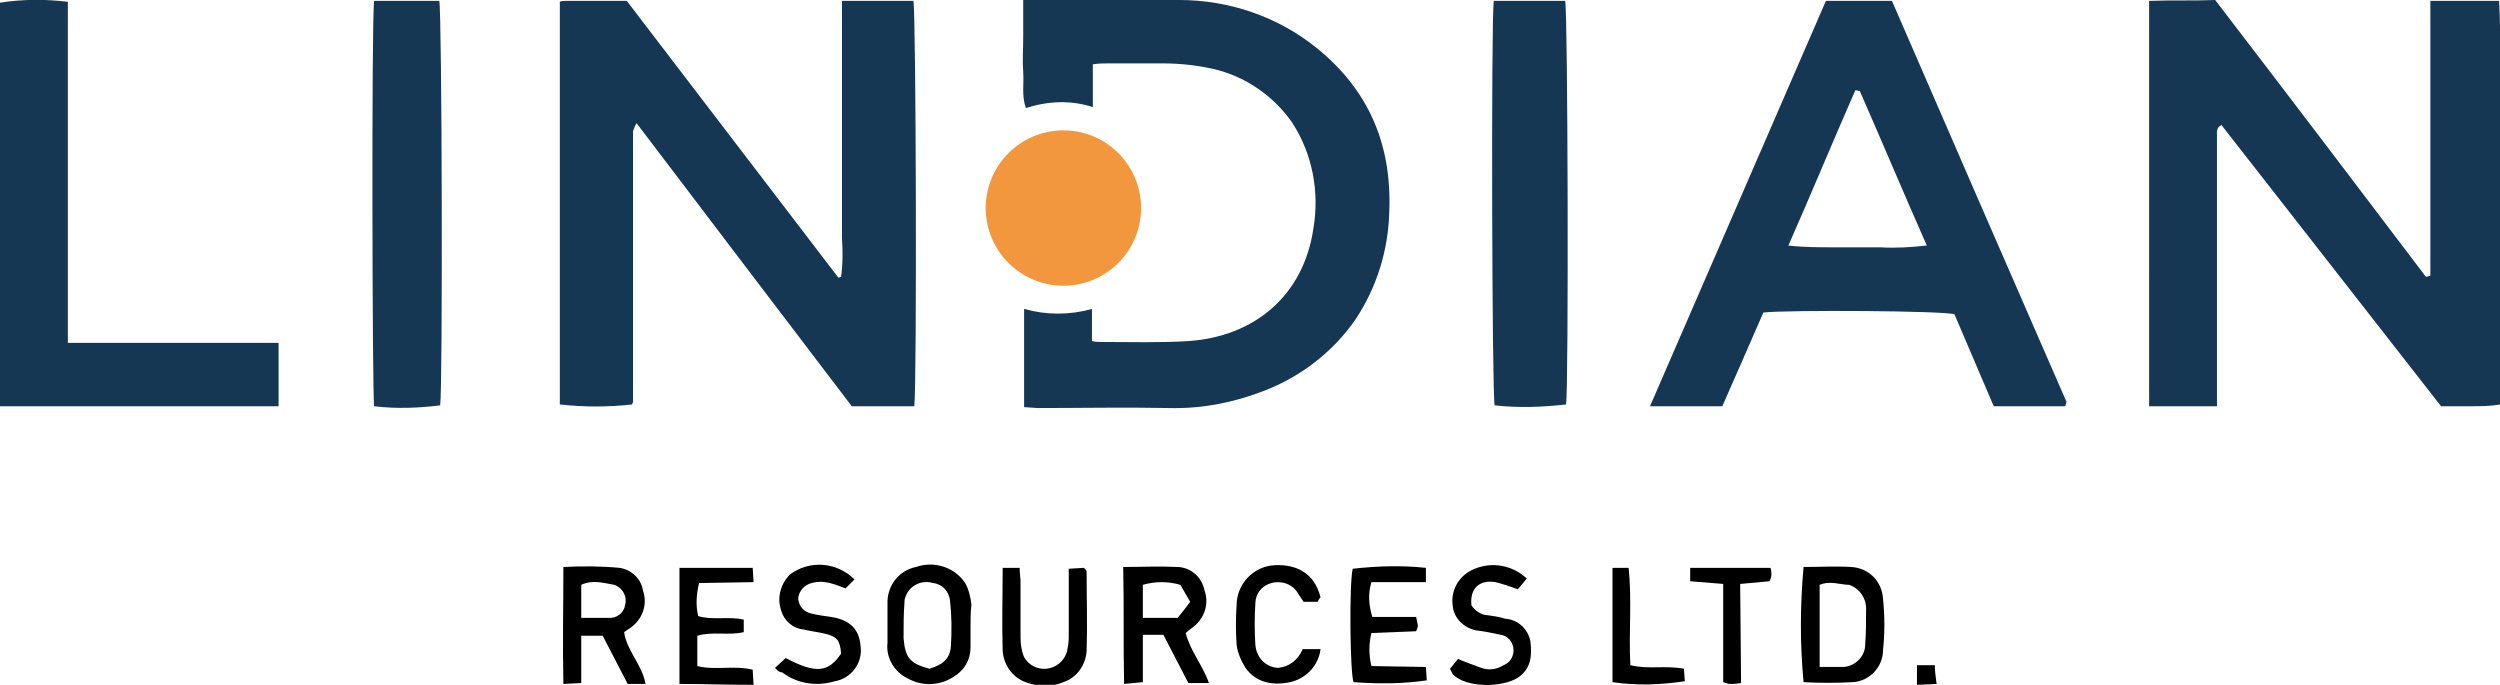
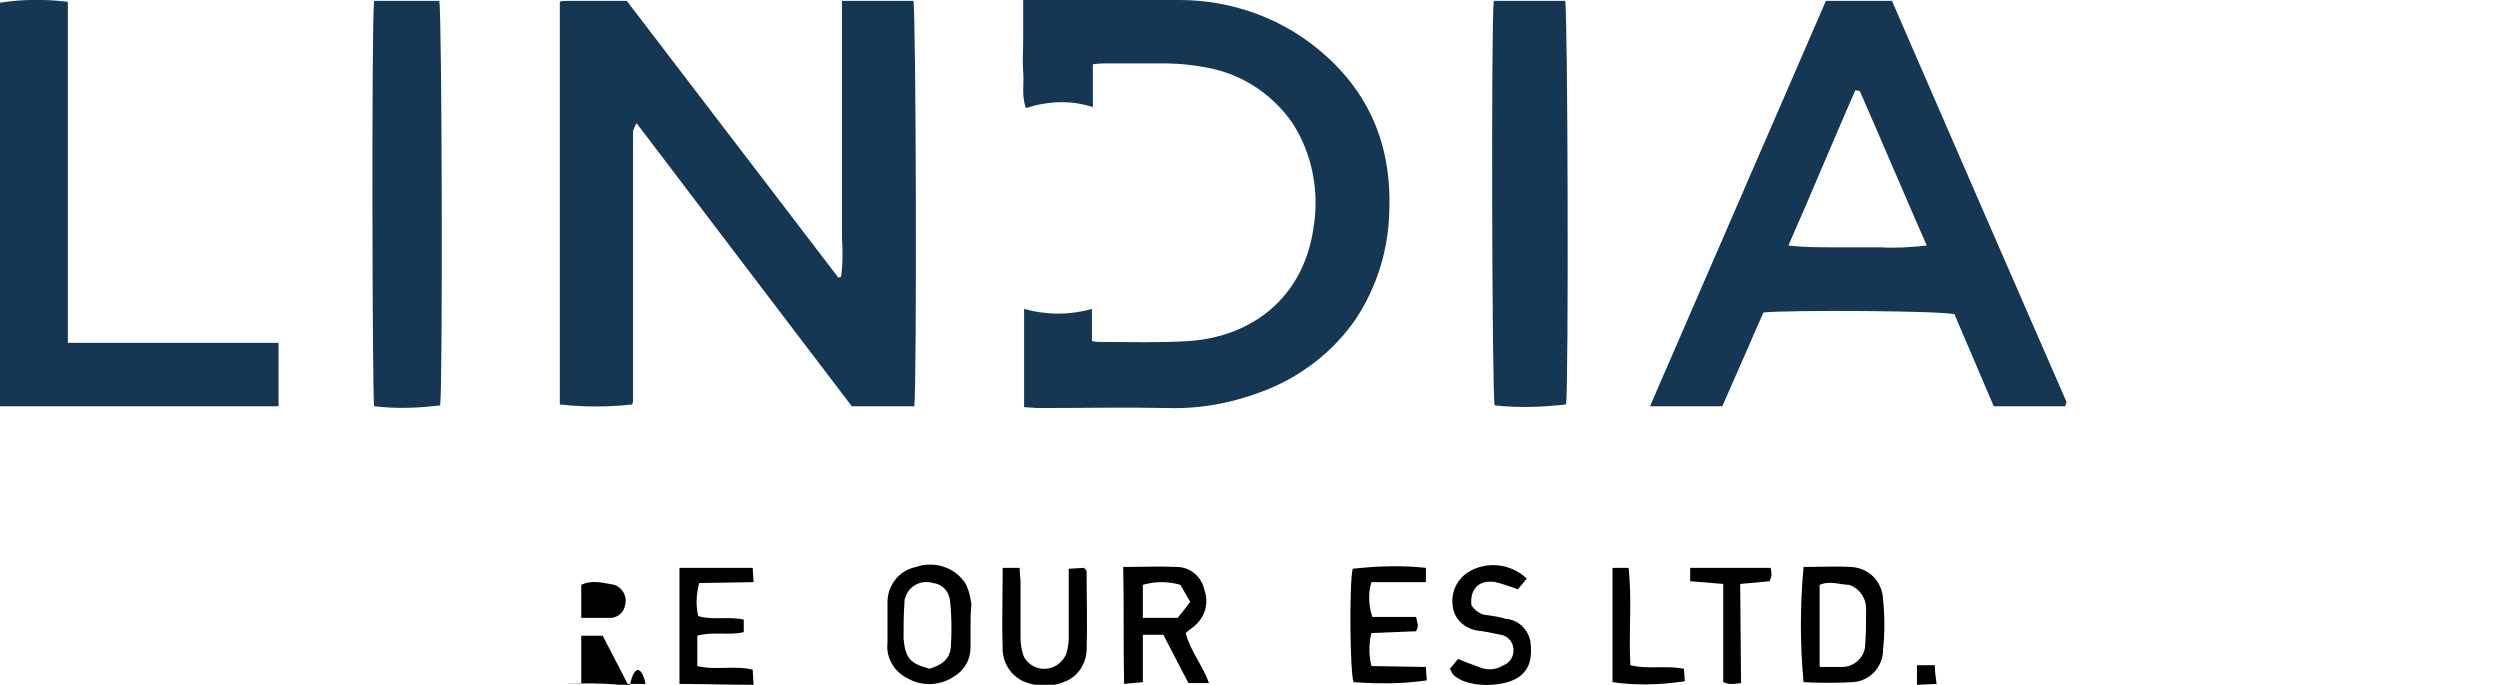
<svg xmlns="http://www.w3.org/2000/svg" version="1.1" id="Layer_1" x="0px" y="0px" viewBox="0 0 280 76.7" style="enable-background:new 0 0 280 76.7;" xml:space="preserve">
  <style type="text/css">
	.st0{fill:#F3973E;}
	.st1{fill:#153754;}
</style>
  <title>LIN</title>
-   <circle class="st0" cx="119.1" cy="23.3" r="8.7" />
  <path class="st1" d="M102.4,45.5h-7c-7.9-10.4-16-21-24.1-31.7c-0.2,0.3-0.3,0.6-0.4,0.9c0,0.8,0,1.7,0,2.5c0,9.3,0,18.5,0,27.8  c0,0.1-0.1,0.2-0.1,0.3c-2.7,0.3-5.4,0.3-8.1,0V0.2c0.2-0.1,0.4-0.1,0.7-0.1c2.2,0,4.5,0,6.8,0l23.7,31l0.3-0.1  c0.2-1.4,0.2-2.9,0.1-4.3c0-1.4,0-2.9,0-4.3c0-1.5,0-3,0-4.5c0-1.5,0-3,0-4.5c0-1.5,0-3,0-4.5c0-1.4,0-2.9,0-4.3c0-1.5,0-2.9,0-4.5  h8C102.6,1.2,102.7,43.2,102.4,45.5z" />
-   <path class="st1" d="M272.2,30.9V0.1h7.7c0.2,3.7,0.1,7.5,0.1,11.2c0,3.8,0,7.6,0,11.4v22.6c-1.1,0.2-2.2,0.2-3.3,0.2  c-1.1,0-2.1,0-3.3,0L248.8,14c-0.6,0.3-0.5,0.8-0.5,1.2c0,2.1,0,4.2,0,6.4c0,7.4,0,14.8,0,22.3c0,0.5,0,1,0,1.6h-7.6V0.1  c2.5-0.1,4.9,0,7.4-0.1c7.9,10.3,15.8,20.7,23.6,31L272.2,30.9z" />
  <path class="st1" d="M204.5,0.1h7.4c6.5,15,13,29.9,19.5,44.8c0.1,0.1,0,0.3-0.1,0.6h-8l-4.4-10.3c-1.2-0.4-18.6-0.5-21.4-0.2  c-1.5,3.4-3,6.9-4.6,10.5h-8.1L204.5,0.1z M208.3,10.2l-0.5-0.1c-2.5,5.7-4.9,11.5-7.5,17.4c1.7,0.2,3.5,0.2,5.2,0.2  c1.7,0,3.4,0,5.1,0c1.7,0.1,3.4,0,5.2-0.2C213.2,21.6,210.8,15.9,208.3,10.2z" />
  <path class="st1" d="M114.7,45.6v-11c2.5,0.7,5.1,0.7,7.6,0v3.6c0.4,0.1,0.7,0.1,1.1,0.1c3.2,0,6.5,0.1,9.7-0.1  c7.4-0.5,12.9-5.1,14-12.6c0.7-4.1-0.1-8.4-2.4-11.9c-2.1-3-5.3-5.2-8.9-6c-1.8-0.4-3.7-0.6-5.5-0.6c-2.1,0-4.1,0-6.2,0  c-0.5,0-1,0-1.7,0.1V12c-2.4-0.8-5-0.7-7.5,0.1c-0.5-1.4-0.2-2.7-0.3-4c-0.1-1.3,0-2.6,0-4c0-1.3,0-2.6,0-4.1c0.7,0,1.2,0,1.7,0  c5.3,0,10.5-0.1,15.8,0c5.6,0,11.1,1.9,15.4,5.4c5.8,4.7,8.4,10.8,8.1,18.3c-0.1,4.3-1.4,8.5-3.8,12.1c-2.5,3.6-6.1,6.4-10.3,8  c-3.4,1.3-6.9,2-10.6,1.9c-4.9-0.1-9.8,0-14.7,0L114.7,45.6z" />
  <path class="st1" d="M0,45.5V0.3c2.5-0.4,5.1-0.4,7.6-0.1v38.2h23.6v7.1H0z" />
  <path class="st1" d="M167.3,0.1h8c0.3,1.2,0.4,43.2,0.1,45.2c-2.7,0.3-5.3,0.4-8,0.1C167.1,44.3,167,2.4,167.3,0.1z" />
  <path class="st1" d="M41.9,0.1h7.3c0.3,1.2,0.4,43,0.1,45.3c-2.4,0.3-4.9,0.4-7.4,0.1C41.7,44.3,41.6,2.5,41.9,0.1z" />
  <path d="M125.8,63.5c2.2,0,4.1-0.1,6,0c1.5,0,2.8,1.1,3.1,2.6c0.5,1.4,0.1,2.9-1,3.9c-0.3,0.3-0.7,0.5-1.1,0.9  c0.5,2,1.9,3.6,2.6,5.6h-2.3c-0.9-1.7-1.8-3.5-2.8-5.4H128v5.3l-2.1,0.2C125.8,72.2,125.9,68,125.8,63.5z M128,69.2h3.9  c0.4-0.5,0.9-1.1,1.4-1.8l-1.1-1.9c-1.4-0.4-2.8-0.4-4.2,0L128,69.2z" />
-   <path d="M72.3,76.6h-2l-2.8-5.4h-2.4v5.3l-2,0.1c-0.1-4.4,0-8.7,0-13.1c2.1-0.1,4.2-0.1,6.3,0.1c1.3,0.2,2.4,1.2,2.6,2.5  c0.5,1.4,0.1,2.9-1,3.9c-0.3,0.3-0.7,0.5-1.1,0.8C70.2,72.9,71.9,74.4,72.3,76.6z M65.1,65.5v3.7c1.1,0,2.3,0,3.4,0  c0.8-0.1,1.4-0.7,1.5-1.4c0.3-1-0.3-2-1.2-2.3C67.6,65.3,66.4,64.9,65.1,65.5L65.1,65.5z" />
+   <path d="M72.3,76.6h-2l-2.8-5.4h-2.4v5.3l-2,0.1c2.1-0.1,4.2-0.1,6.3,0.1c1.3,0.2,2.4,1.2,2.6,2.5  c0.5,1.4,0.1,2.9-1,3.9c-0.3,0.3-0.7,0.5-1.1,0.8C70.2,72.9,71.9,74.4,72.3,76.6z M65.1,65.5v3.7c1.1,0,2.3,0,3.4,0  c0.8-0.1,1.4-0.7,1.5-1.4c0.3-1-0.3-2-1.2-2.3C67.6,65.3,66.4,64.9,65.1,65.5L65.1,65.5z" />
  <path d="M202,63.5c1.8,0,3.6-0.1,5.3,0c2,0.1,3.5,1.6,3.6,3.6c0.2,1.9,0.2,3.8,0,5.7c0,1.9-1.5,3.5-3.4,3.6c-1.8,0.1-3.7,0.1-5.5,0  C201.6,72.2,201.6,67.9,202,63.5z M203.8,74.7c0.9,0,1.8,0,2.7,0c1.3-0.1,2.4-1.2,2.4-2.5c0.1-1.3,0.1-2.5,0.1-3.8  c0.1-1.3-0.7-2.5-1.9-2.9c-1,0-2.1-0.5-3.3,0L203.8,74.7z" />
  <path d="M108.7,70.1c0,0.8,0,1.6,0,2.4c0,1.4-0.7,2.6-1.9,3.3c-1.5,1-3.5,1.1-5.1,0.2c-1.5-0.7-2.5-2.3-2.3-4c0-1.4,0-2.9,0-4.3  c-0.1-2,1.2-3.8,3.2-4.2c2-0.7,4.3,0,5.5,1.8c0.4,0.7,0.6,1.6,0.7,2.4C108.7,68.6,108.7,69.3,108.7,70.1L108.7,70.1z M104.1,74.9  c1.3-0.4,2.3-1,2.4-2.5c0.1-1.7,0.1-3.4-0.1-5.1c-0.1-1.1-0.9-1.9-1.9-2c-1.3-0.4-2.7,0.3-3.1,1.6c-0.1,0.2-0.1,0.4-0.1,0.6  c-0.1,1.3-0.1,2.6-0.1,4C101.4,73.7,101.9,74.3,104.1,74.9L104.1,74.9z" />
  <path d="M112.3,63.6h1.9c0,0.6,0.1,1.1,0.1,1.6c0,2.1,0,4.1,0,6.2c0,0.7,0.1,1.5,0.4,2.2c0.5,0.9,1.5,1.4,2.5,1.3  c1.1-0.1,2-0.9,2.3-1.9c0.1-0.5,0.2-1,0.2-1.6c0-2,0-4,0-6c0-0.5,0-1,0-1.7l1.7-0.1c0.2,0.2,0.3,0.3,0.3,0.4c0,3,0.1,5.9,0,8.9  c-0.1,1.6-1.1,3-2.6,3.5c-1.4,0.6-3.1,0.5-4.5-0.1c-1.3-0.6-2.2-1.9-2.3-3.4C112.2,69.7,112.3,66.7,112.3,63.6z" />
  <path d="M76.1,76.6v-13h8.2l0.1,1.6l-6.1,0.1c-0.3,1.2-0.4,2.5-0.1,3.7c1.6,0.5,3.4,0,5.1,0.4v1.4c-1.7,0.4-3.5-0.1-5.2,0.4v3.4  c2,0.5,4.1-0.1,6.2,0.4l0.1,1.7C81.6,76.7,78.9,76.6,76.1,76.6z" />
  <path d="M158.6,69.1c0.1,0.3,0.1,0.6,0.2,0.9c0,0.3-0.1,0.5-0.2,0.7l-5,0.2c-0.3,1.2-0.3,2.5,0,3.7l6.1,0.1l0.1,1.5  c-2.7,0.4-5.5,0.4-8.2,0.2c-0.4-1-0.5-10.9-0.1-12.7c2.7-0.3,5.5-0.4,8.2-0.1v1.6c-1.1,0-2.1,0-3.1,0c-1,0-2,0-3,0  c-0.4,1.3-0.3,2.6,0.1,3.9L158.6,69.1z" />
  <path d="M171,64.8l-1,1.2c-0.8-0.3-1.7-0.6-2.5-0.8c-1.8-0.3-2.9,0.7-2.7,2.6c0.4,0.6,1.1,1.1,1.8,1.1c0.7,0.1,1.4,0.2,2,0.4  c1.4,0.1,2.5,1.1,2.8,2.5c0.2,1.6,0.1,3.1-1.4,4.1c-1.7,1.1-5.8,1.2-7.3-0.4c-0.1-0.2-0.2-0.4-0.3-0.6l0.9-1.1  c0.9,0.4,1.8,0.7,2.6,1c0.8,0.3,1.7,0.2,2.5-0.3c0.8-0.3,1.2-1.1,1.1-1.9c-0.1-0.8-0.7-1.4-1.4-1.5c-0.9-0.2-1.9-0.4-2.8-0.5  c-1.4-0.3-2.5-1.4-2.6-2.8c-0.2-1.5,0.5-2.9,1.7-3.7C166.5,62.8,169.2,63.1,171,64.8z" />
-   <path d="M86.8,74.8l1.2-1.1c3.4,1.8,4.8,1.6,6.2-0.5c-0.1-1.5-0.5-1.9-1.7-2.2c-0.8-0.2-1.7-0.3-2.5-0.5c-1.2-0.1-2.2-1-2.5-2.1  c-0.5-1.4-0.1-2.9,0.9-4c2.2-1.7,5.3-1.5,7.3,0.5l-1,1c-0.8-0.3-1.5-0.6-2.3-0.7c-0.6-0.1-1.3,0-1.8,0.2c-0.7,0.3-1.2,1-1.2,1.7  c0.1,0.8,0.6,1.4,1.4,1.6c0.8,0.2,1.6,0.3,2.3,0.4c2.6,0.4,3.2,1.9,3.3,3.4c0.2,1.8-1.1,3.5-2.9,3.8c-2,0.6-4.2,0.3-5.9-1  C87.2,75.3,87,75,86.8,74.8z" />
-   <path d="M147.6,67.4H146c-0.2-0.3-0.4-0.6-0.6-0.9c-0.6-1.1-1.9-1.5-3-1.2c-1.1,0.3-1.8,1.2-1.8,2.3c-0.1,1.5-0.1,3.1,0,4.6  c0.1,1.4,1.1,2.5,2.5,2.6c1.3-0.1,2.3-0.9,2.8-2.1h2c-0.2,1.8-1.6,3.3-3.4,3.7c-1.9,0.4-3.8,0.1-5-1.6c-0.5-0.8-0.9-1.7-1-2.6  c-0.1-1.5-0.1-3,0-4.4c0-2.4,1.9-4.4,4.3-4.5c2.3-0.1,4.4,0.8,5.1,3.6C147.8,67,147.7,67.1,147.6,67.4z" />
  <path d="M195,76.5c-0.6,0.1-0.9,0.1-1.2,0.1c-0.3,0-0.5-0.1-0.8-0.2V65.4l-3.7-0.3v-1.5h9c0.1,0.3,0.1,0.5,0.1,0.8  c0,0.2-0.1,0.4-0.2,0.7l-3.3,0.3L195,76.5z" />
  <path d="M180.6,76.4V63.6h1.8c0.4,3.6,0,7.2,0.2,10.9c2,0.5,3.9,0,6,0.4l0.1,1.4C186,76.7,183.3,76.8,180.6,76.4z" />
  <path d="M214.7,74.5h2c0,0.7,0.1,1.3,0.2,2.1l-2.2,0.1V74.5z" />
</svg>